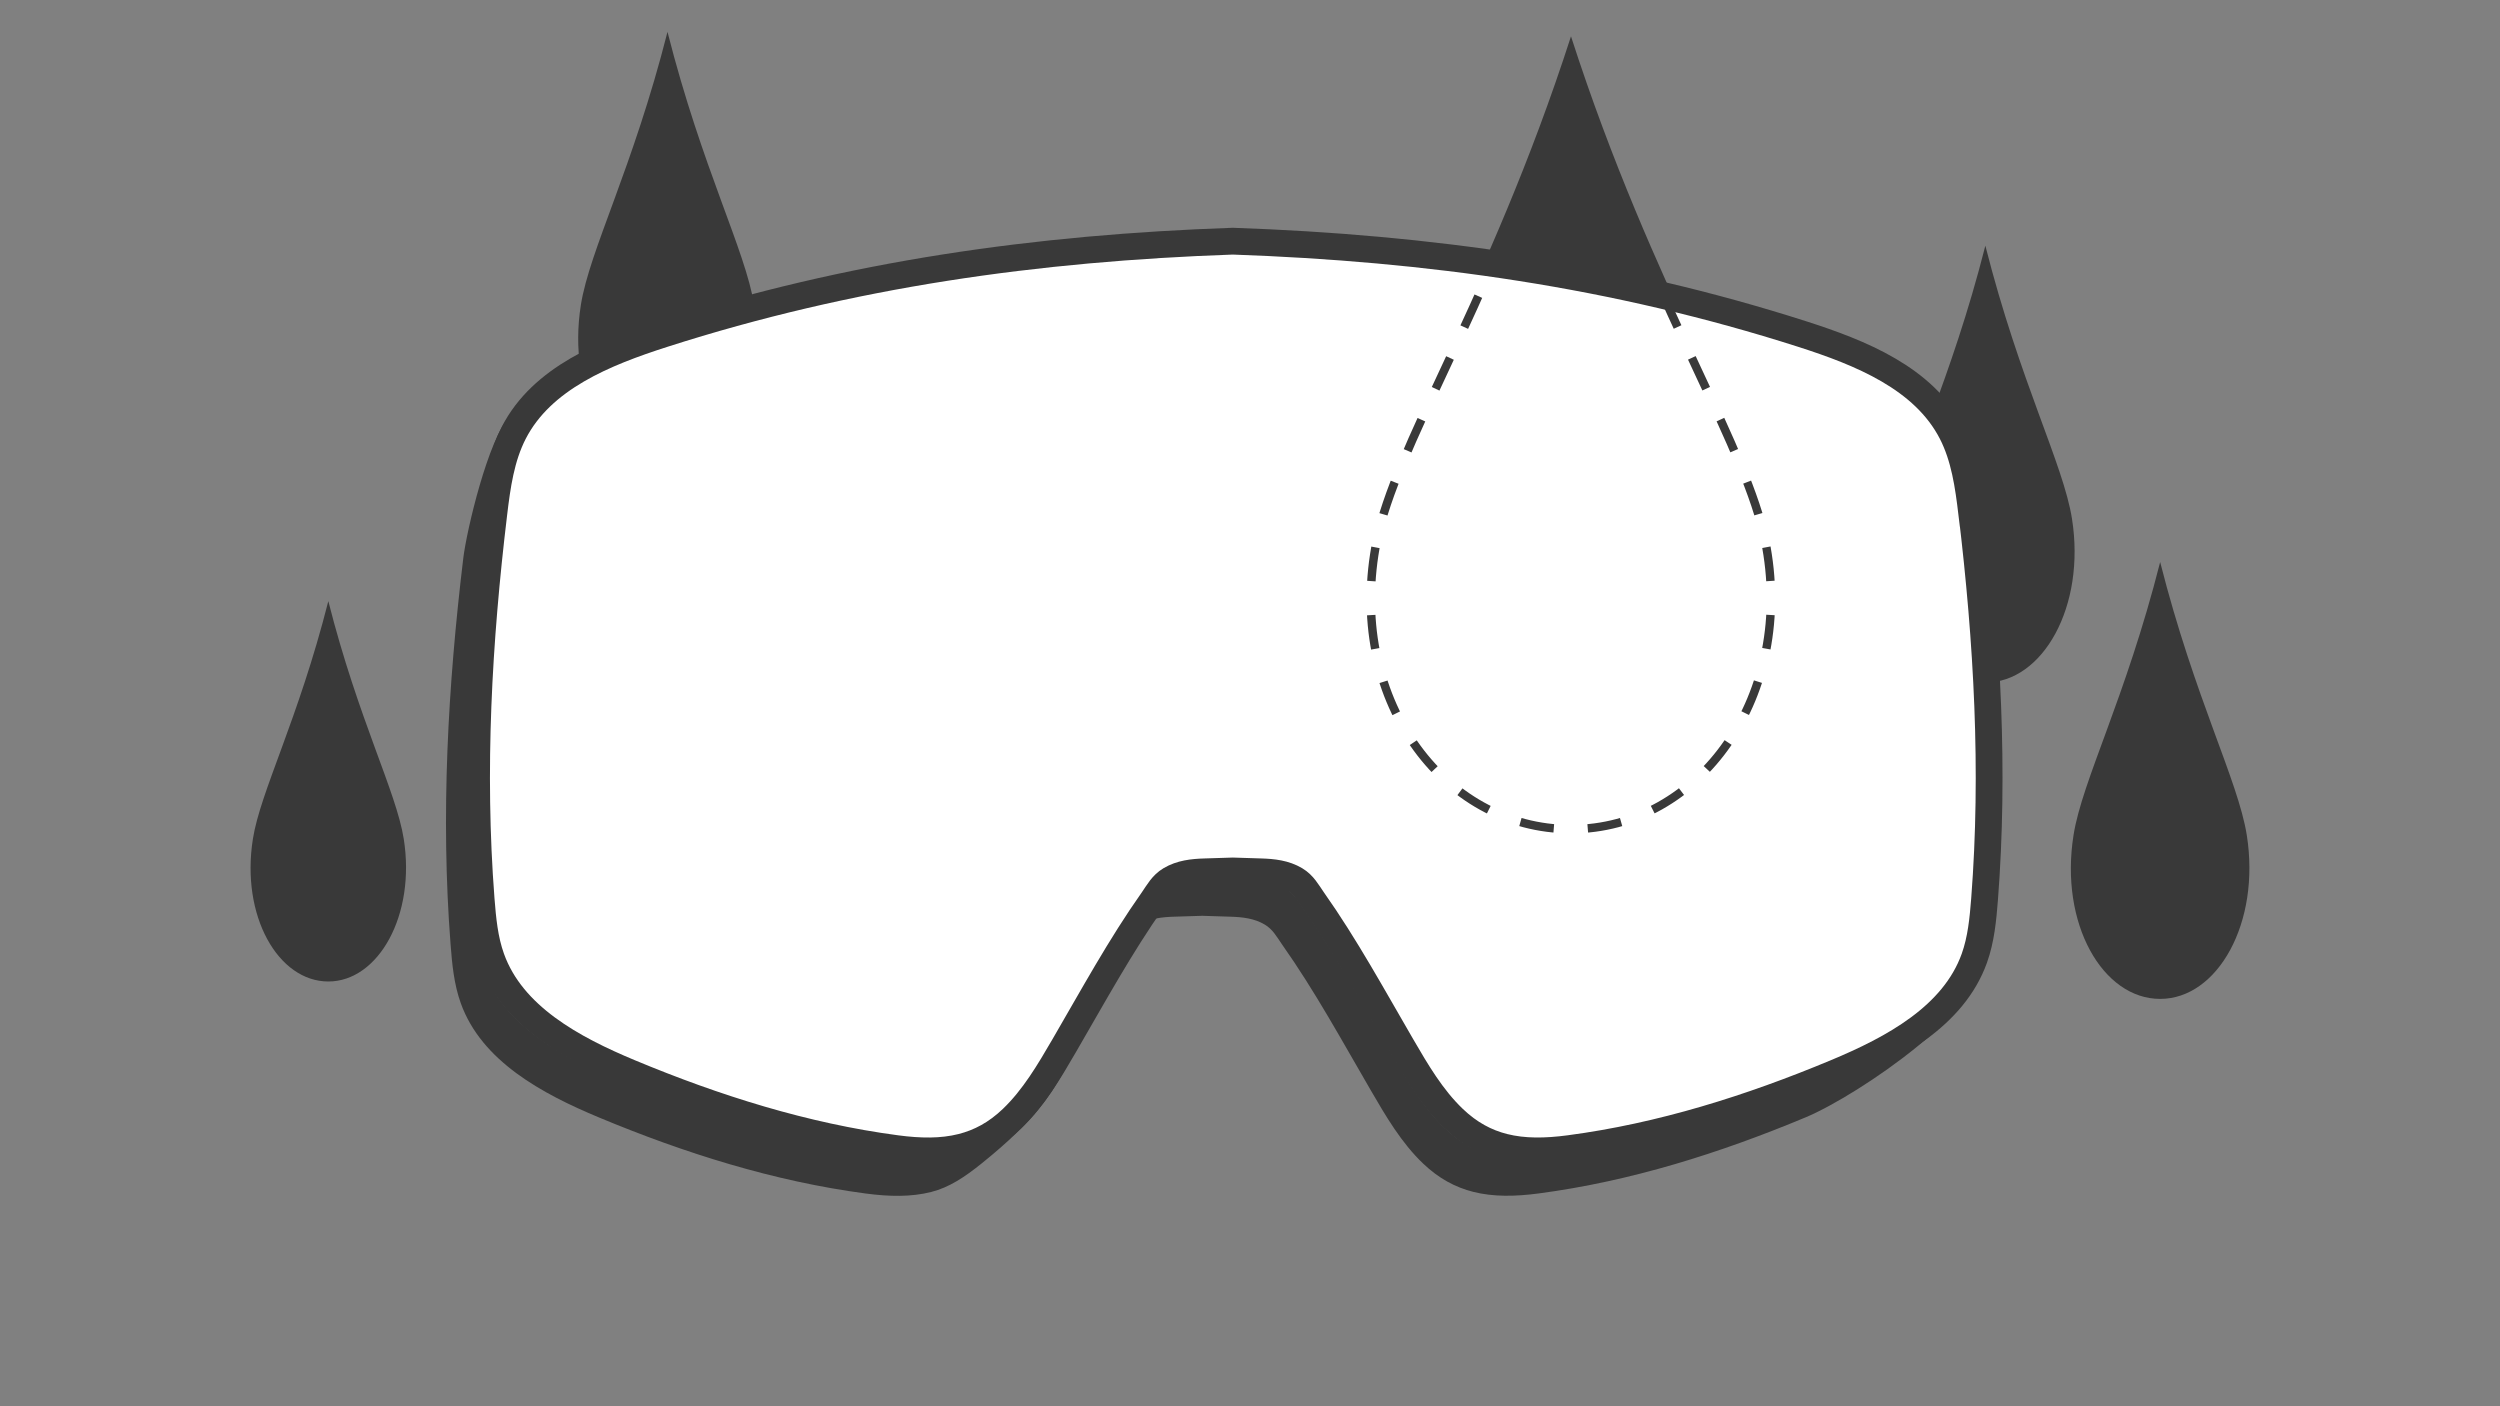
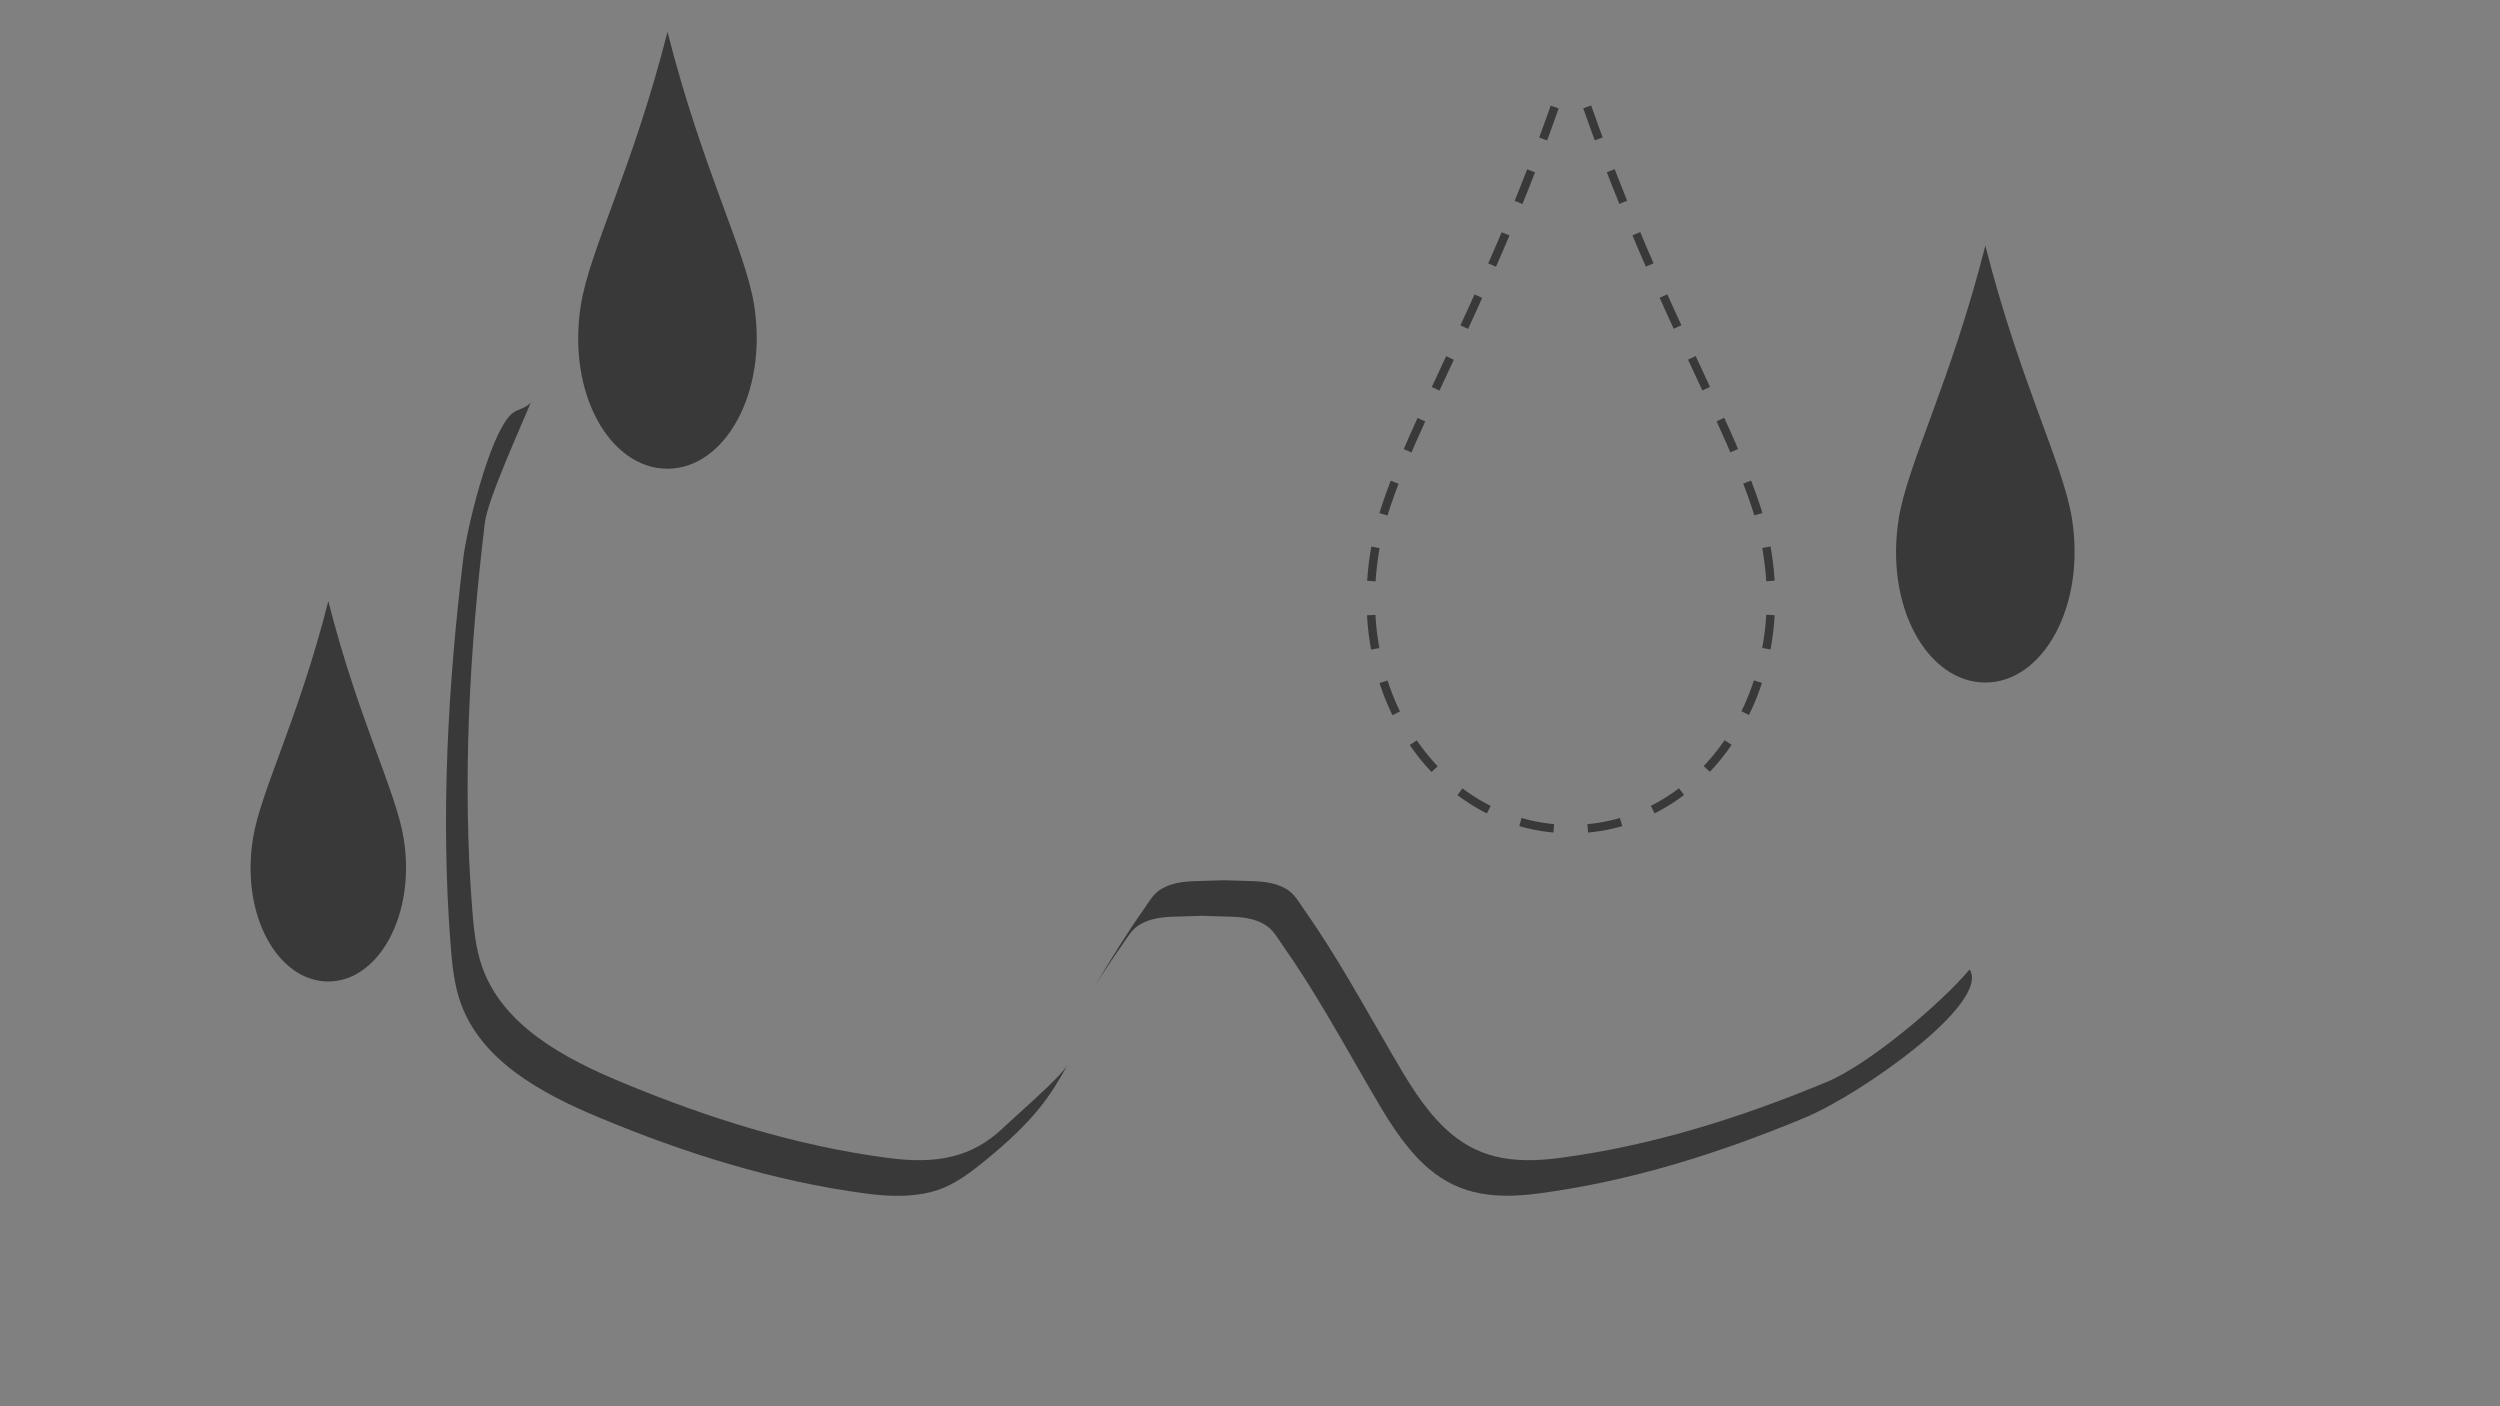
<svg xmlns="http://www.w3.org/2000/svg" viewBox="0 0 560.19 315.11" id="Layer_2">
  <rect x="0" y="0" width="560.19" height="315.11" fill="#808080" stroke="none" />
  <defs>
    <style>.cls-1,.cls-2,.cls-3{fill:none;}.cls-4{fill:#393939;}.cls-2{stroke-dasharray:7.62 7.62;}.cls-2,.cls-3{stroke-miterlimit:14;stroke-width:1.89px;}.cls-2,.cls-3,.cls-5{stroke:#393939;}.cls-5{fill:#fff;stroke-miterlimit:10;stroke-width:6px;}</style>
  </defs>
  <g id="Layer_1-2">
    <path d="M464.28,116.23c3.12,19.67-6.55,36.71-19.41,36.71s-22.57-16.8-19.41-36.71c1.94-12.24,11.65-30.59,19.41-61.18,7.76,30.59,17.47,48.94,19.41,61.18Z" class="cls-4" />
    <path d="M168.98,68.32c3.12,19.67-6.55,36.71-19.41,36.71s-22.57-16.8-19.41-36.71c1.94-12.24,11.65-30.59,19.41-61.18,7.76,30.59,17.47,48.94,19.41,61.18Z" class="cls-4" />
-     <path d="M398.04,122.31c7.4,36.7-15.52,68.5-46.02,68.5s-53.51-31.35-46.02-68.5c4.6-22.83,27.61-57.09,46.02-114.17,18.41,57.09,41.42,91.34,46.02,114.17Z" class="cls-4" />
-     <path d="M441.82,115.02c-.74-6.19-1.62-12.51-4.47-18.06-6.29-12.24-20.43-17.91-33.53-22.11-41.99-13.45-83.67-19.27-127.58-20.81-43.91,1.54-85.59,7.35-127.58,20.81-13.1,4.2-27.24,9.87-33.53,22.11-2.85,5.55-3.73,11.87-4.47,18.06-3.45,28.73-5.08,57.59-2.85,86.48.35,4.47.77,9,2.29,13.22,4.66,13.01,18.25,20.3,31,25.62,19.17,7.99,39.16,14.3,59.75,17.03,5.28.7,10.14.8,14.67-.35,4-1.01,7.74-2.99,11.28-6.38,4.84-4.64,8.28-10.52,11.65-16.31,6.43-11.04,12.54-22.29,19.91-32.73,1.19-1.73,2.07-3.39,3.88-4.47,2.34-1.4,5.02-1.69,7.68-1.77,2.11-.07,4.22-.13,6.33-.2h0c2.11.07,4.22.13,6.33.2,2.66.08,5.34.37,7.68,1.77,1.81,1.08,2.69,2.75,3.88,4.47,7.37,10.44,13.48,21.68,19.91,32.73,3.37,5.8,6.81,11.68,11.65,16.31,3.54,3.39,7.28,5.37,11.28,6.38,4.53,1.14,9.4,1.05,14.67.35,20.59-2.72,40.58-9.03,59.75-17.03,12.75-5.32,26.34-12.61,31-25.62,1.51-4.22,1.94-8.75,2.29-13.22,2.23-28.89.6-57.75-2.85-86.48Z" class="cls-5" />
    <path d="M224.79,252.72c-3.54,3.39-7.28,5.37-11.28,6.38-4.53,1.14-9.4,1.05-14.67.35-20.59-2.72-40.58-9.03-59.75-17.03-12.75-5.32-26.34-12.61-31-25.62-1.51-4.22-1.94-8.75-2.29-13.22-2.23-28.89-.6-57.75,2.85-86.48.64-5.3,8.32-22.03,10.3-26.95-1.42,1.68-3.13,1.3-4.68,2.96-4.89,5.27-9.72,25.78-10.46,31.98-3.45,28.73-5.08,57.59-2.85,86.48.34,4.47.77,9,2.29,13.22,4.66,13.01,18.25,20.3,31,25.62,19.17,7.99,39.16,14.3,59.75,17.03,5.28.7,10.14.8,14.67-.35,4-1.01,7.46-3.31,11.28-6.38,12.6-10.13,15.59-15.72,18.96-21.52.09-.16.18-.31.27-.47-2.08,3.17-11.67,11.39-14.4,14.01Z" class="cls-4" />
    <path d="M409.38,242.42c-19.17,7.99-39.16,14.3-59.75,17.03-5.28.7-10.14.8-14.67-.35-4-1.01-7.74-2.99-11.28-6.38-4.84-4.64-8.28-10.52-11.65-16.31-6.43-11.04-12.53-22.29-19.91-32.73-1.18-1.73-2.07-3.39-3.88-4.47-2.34-1.4-5.02-1.69-7.68-1.77-2.11-.07-4.22-.13-6.33-.2-2.11.07-4.22.13-6.33.2-2.66.08-5.34.37-7.68,1.77-1.81,1.08-2.69,2.75-3.88,4.47-3.91,5.54-7.46,11.3-10.89,17.13,1.94-3.1,3.94-6.16,6.06-9.16,1.19-1.73,2.07-3.39,3.88-4.47,2.34-1.4,5.02-1.69,7.68-1.77,2.11-.07,4.22-.13,6.33-.2,2.11.07,4.22.13,6.33.2,2.66.08,5.34.37,7.68,1.77,1.81,1.08,2.69,2.75,3.88,4.47,7.37,10.44,13.48,21.68,19.91,32.73,3.37,5.8,6.81,11.68,11.65,16.31,3.54,3.39,7.28,5.37,11.28,6.38,4.53,1.14,9.4,1.05,14.67.35,20.59-2.72,40.58-9.03,59.75-17.03,12.4-5.17,41.6-25.68,36.79-33.16-6.39,7.62-22.51,21.25-31.96,25.19Z" class="cls-4" />
-     <path d="M503.45,187.12c3.12,19.67-6.55,36.71-19.41,36.71s-22.57-16.8-19.41-36.71c1.94-12.24,11.65-30.59,19.41-61.18,7.76,30.59,17.47,48.94,19.41,61.18Z" class="cls-4" />
-     <path d="M350.84,16.74c.39-1.19.79-2.38,1.18-3.59.39,1.21.78,2.41,1.18,3.59" class="cls-3" />
    <path d="M355.65,23.95c16.67,47.54,35.81,77,39.86,97.1,6.99,34.69-14.67,64.74-43.5,64.74s-50.58-29.63-43.5-64.74c4.15-20.6,24.16-51.04,41.11-100.7" class="cls-2" />
    <path d="M90.47,187.97c2.72,17.12-5.7,31.96-16.9,31.96s-19.65-14.63-16.9-31.96c1.69-10.65,10.14-26.63,16.9-53.27,6.76,26.63,15.21,42.61,16.9,53.27Z" class="cls-4" />
    <rect height="315.11" width="560.19" x="0" class="cls-1" />
  </g>
</svg>